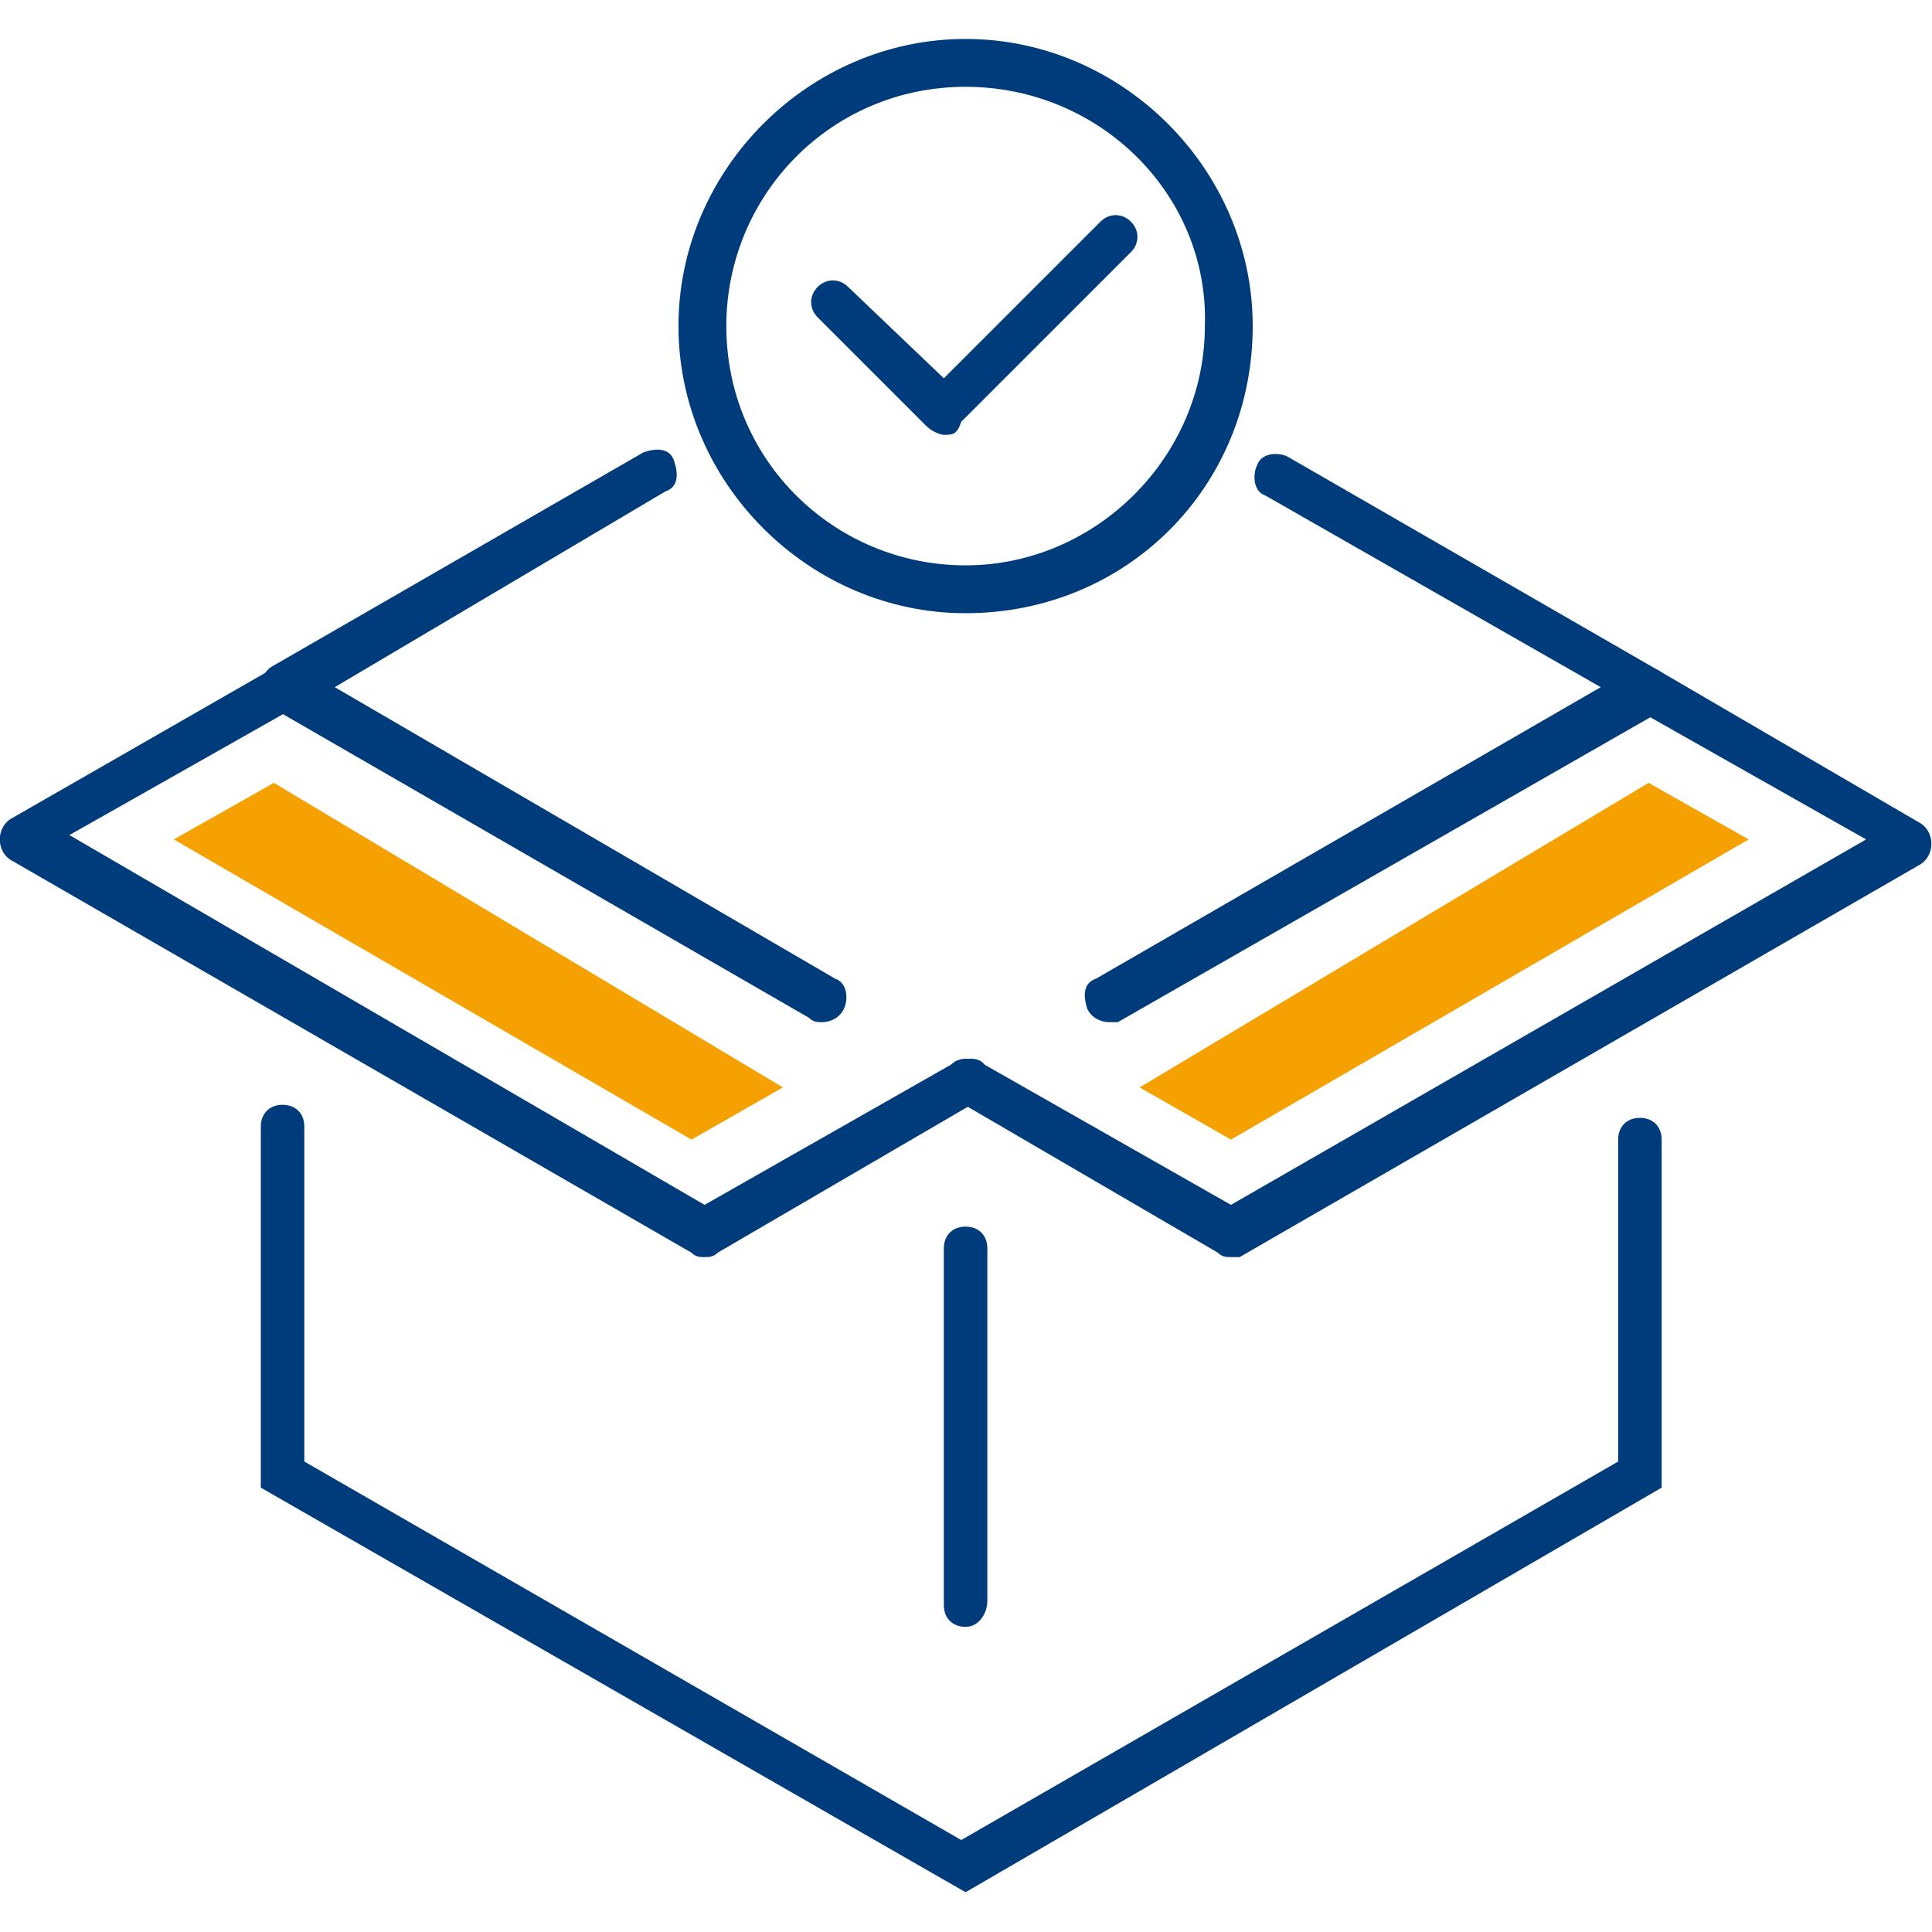
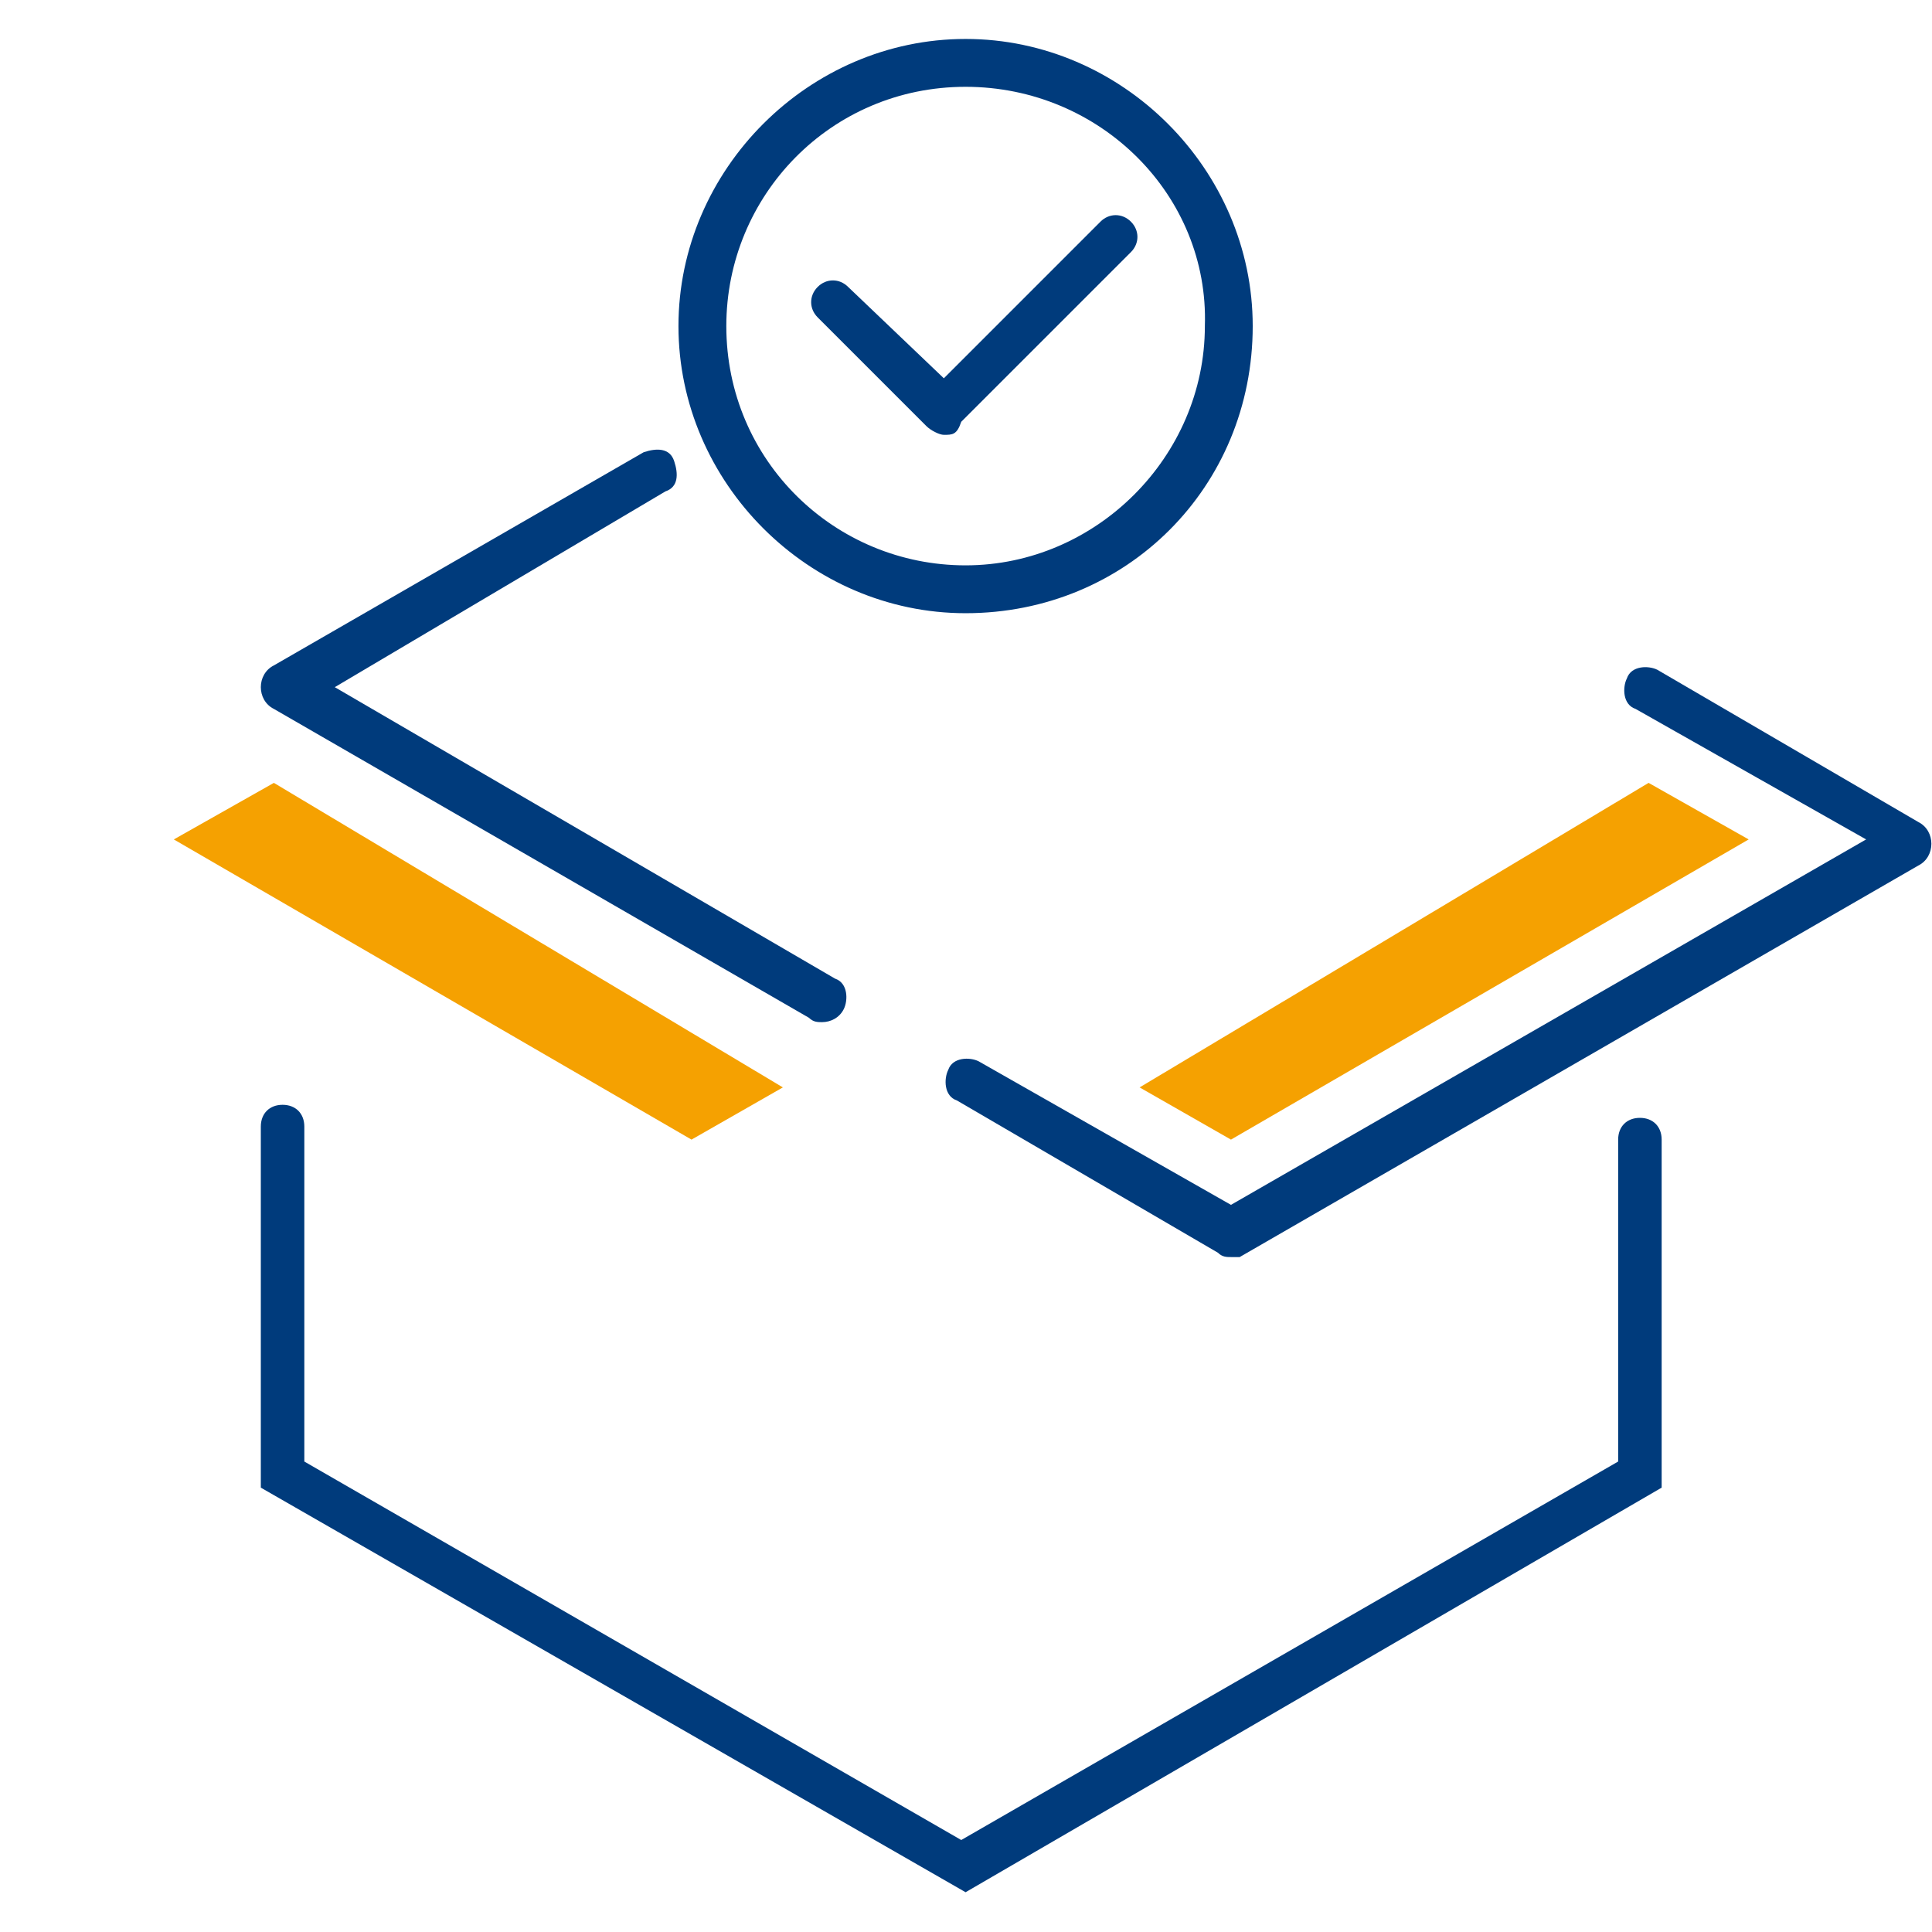
<svg xmlns="http://www.w3.org/2000/svg" id="Ebene_1" x="0" y="0" version="1.1" viewBox="0 0 85 85" xml:space="preserve">
  <defs />
  <style id="style2" type="text/css">.st0{fill:#003b7c}.st1{fill:#f5a101}</style>
  <g id="g44" transform="matrix(1.914 0 0 1.914 -38.863 -38.863)">
    <g id="g6">
-       <path id="path4" d="M45.8 43.8c-.2 0-.4-.1-.5-.3-.1-.3-.1-.6.2-.7l11.6-6.7-7.7-4.4c-.3-.1-.3-.5-.2-.7.1-.3.5-.3.7-.2l8.5 4.9c.2.1.3.3.3.5s-.1.4-.3.5L46 43.8h-.2z" class="st0" />
-     </g>
+       </g>
    <g id="g10">
      <path id="path8" d="M39.2 43.8c-.1 0-.2 0-.3-.1l-12.3-7.1c-.2-.1-.3-.3-.3-.5s.1-.4.3-.5l8.5-4.9c.3-.1.6-.1.7.2.1.3.1.6-.2.7L28 36.1l11.5 6.7c.3.1.3.5.2.7-.1.2-.3.3-.5.3z" class="st0" />
    </g>
    <g id="g14">
      <path id="path12" d="M42.5 63.8l-16.2-9.3v-8.3c0-.3.2-.5.5-.5s.5.2.5.5v7.7l15.1 8.7 15.1-8.7v-7.4c0-.3.2-.5.5-.5s.5.2.5.5v8z" class="st0" />
    </g>
    <g id="g18">
-       <path id="path16" d="M42.5 57.7c-.3 0-.5-.2-.5-.5V49c0-.3.2-.5.5-.5s.5.2.5.5v8.1c0 .3-.2.6-.5.6z" class="st0" />
-     </g>
+       </g>
    <g id="g22">
      <path id="path20" d="M48.6 49.2c-.1 0-.2 0-.3-.1l-6-3.5c-.3-.1-.3-.5-.2-.7.1-.3.5-.3.7-.2l5.8 3.3 14.6-8.4-5.3-3c-.3-.1-.3-.5-.2-.7.1-.3.5-.3.7-.2l6 3.5c.2.1.3.3.3.5s-.1.4-.3.5l-15.6 9h-.2z" class="st0" />
    </g>
    <g id="g26">
-       <path id="path24" d="M36.5 49.2c-.1 0-.2 0-.3-.1l-15.6-9c-.2-.1-.3-.3-.3-.5s.1-.4.3-.5l6.1-3.5c.3-.1.6-.1.7.2.1.3.1.6-.2.7l-5.3 3L36.5 48l5.8-3.3c.3-.1.6-.1.7.2.1.3.1.6-.2.7l-6 3.5c-.1.1-.2.1-.3.1z" class="st0" />
-     </g>
+       </g>
    <g id="g30">
      <path id="path28" d="M42.5 34.4c-3.6 0-6.6-3-6.6-6.6 0-3.6 3-6.6 6.6-6.6 3.6 0 6.6 3 6.6 6.6 0 3.7-2.9 6.6-6.6 6.6zm0-12.1c-3.1 0-5.5 2.5-5.5 5.5 0 3.1 2.5 5.5 5.5 5.5s5.5-2.5 5.5-5.5c.1-3-2.4-5.5-5.5-5.5z" class="st0" />
    </g>
    <g id="g34">
      <path id="path32" d="M42 30.3c-.1 0-.3-.1-.4-.2l-2.5-2.5c-.2-.2-.2-.5 0-.7.2-.2.5-.2.7 0L42 29l3.6-3.6c.2-.2.5-.2.7 0 .2.2.2.5 0 .7L42.4 30c-.1.3-.2.3-.4.3z" class="st0" />
    </g>
    <g id="g38">
      <path id="polygon36" d="M48.6 46.5l11.9-6.9-2.3-1.3-11.7 7z" class="st1" />
    </g>
    <g id="g42">
      <path id="polygon40" d="M36.2 46.5l-11.9-6.9 2.3-1.3 11.7 7z" class="st1" />
    </g>
  </g>
</svg>